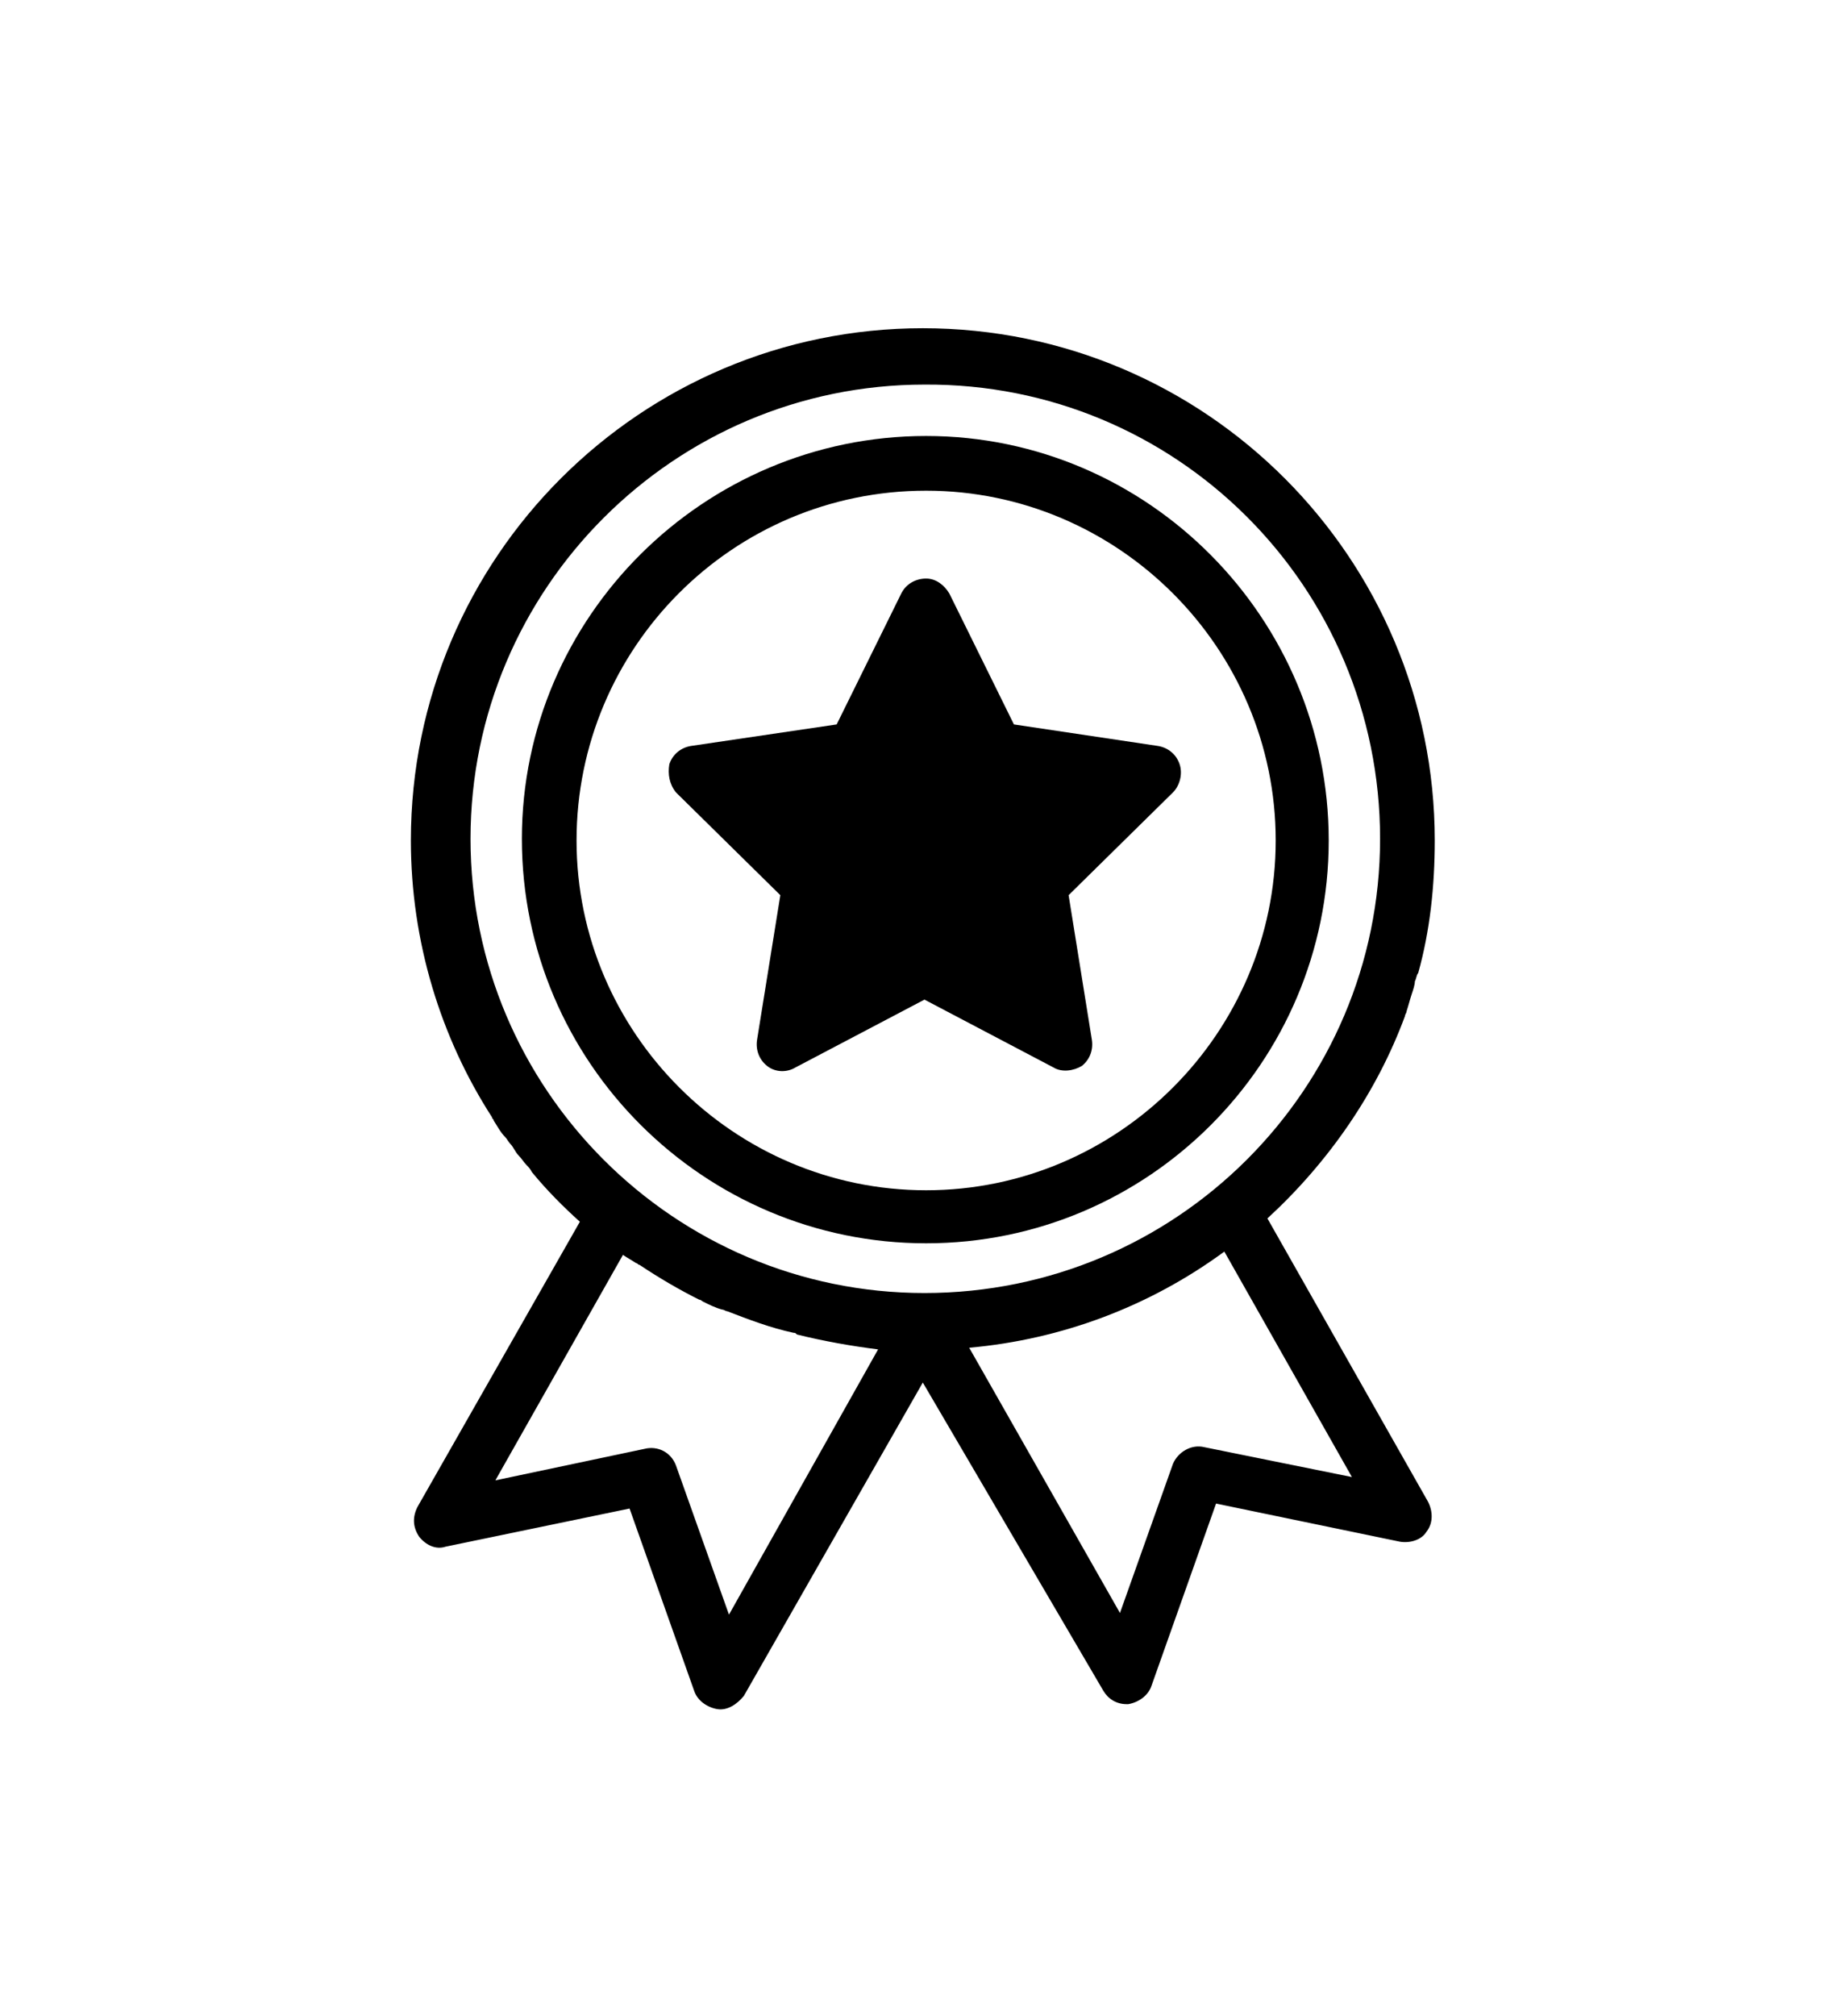
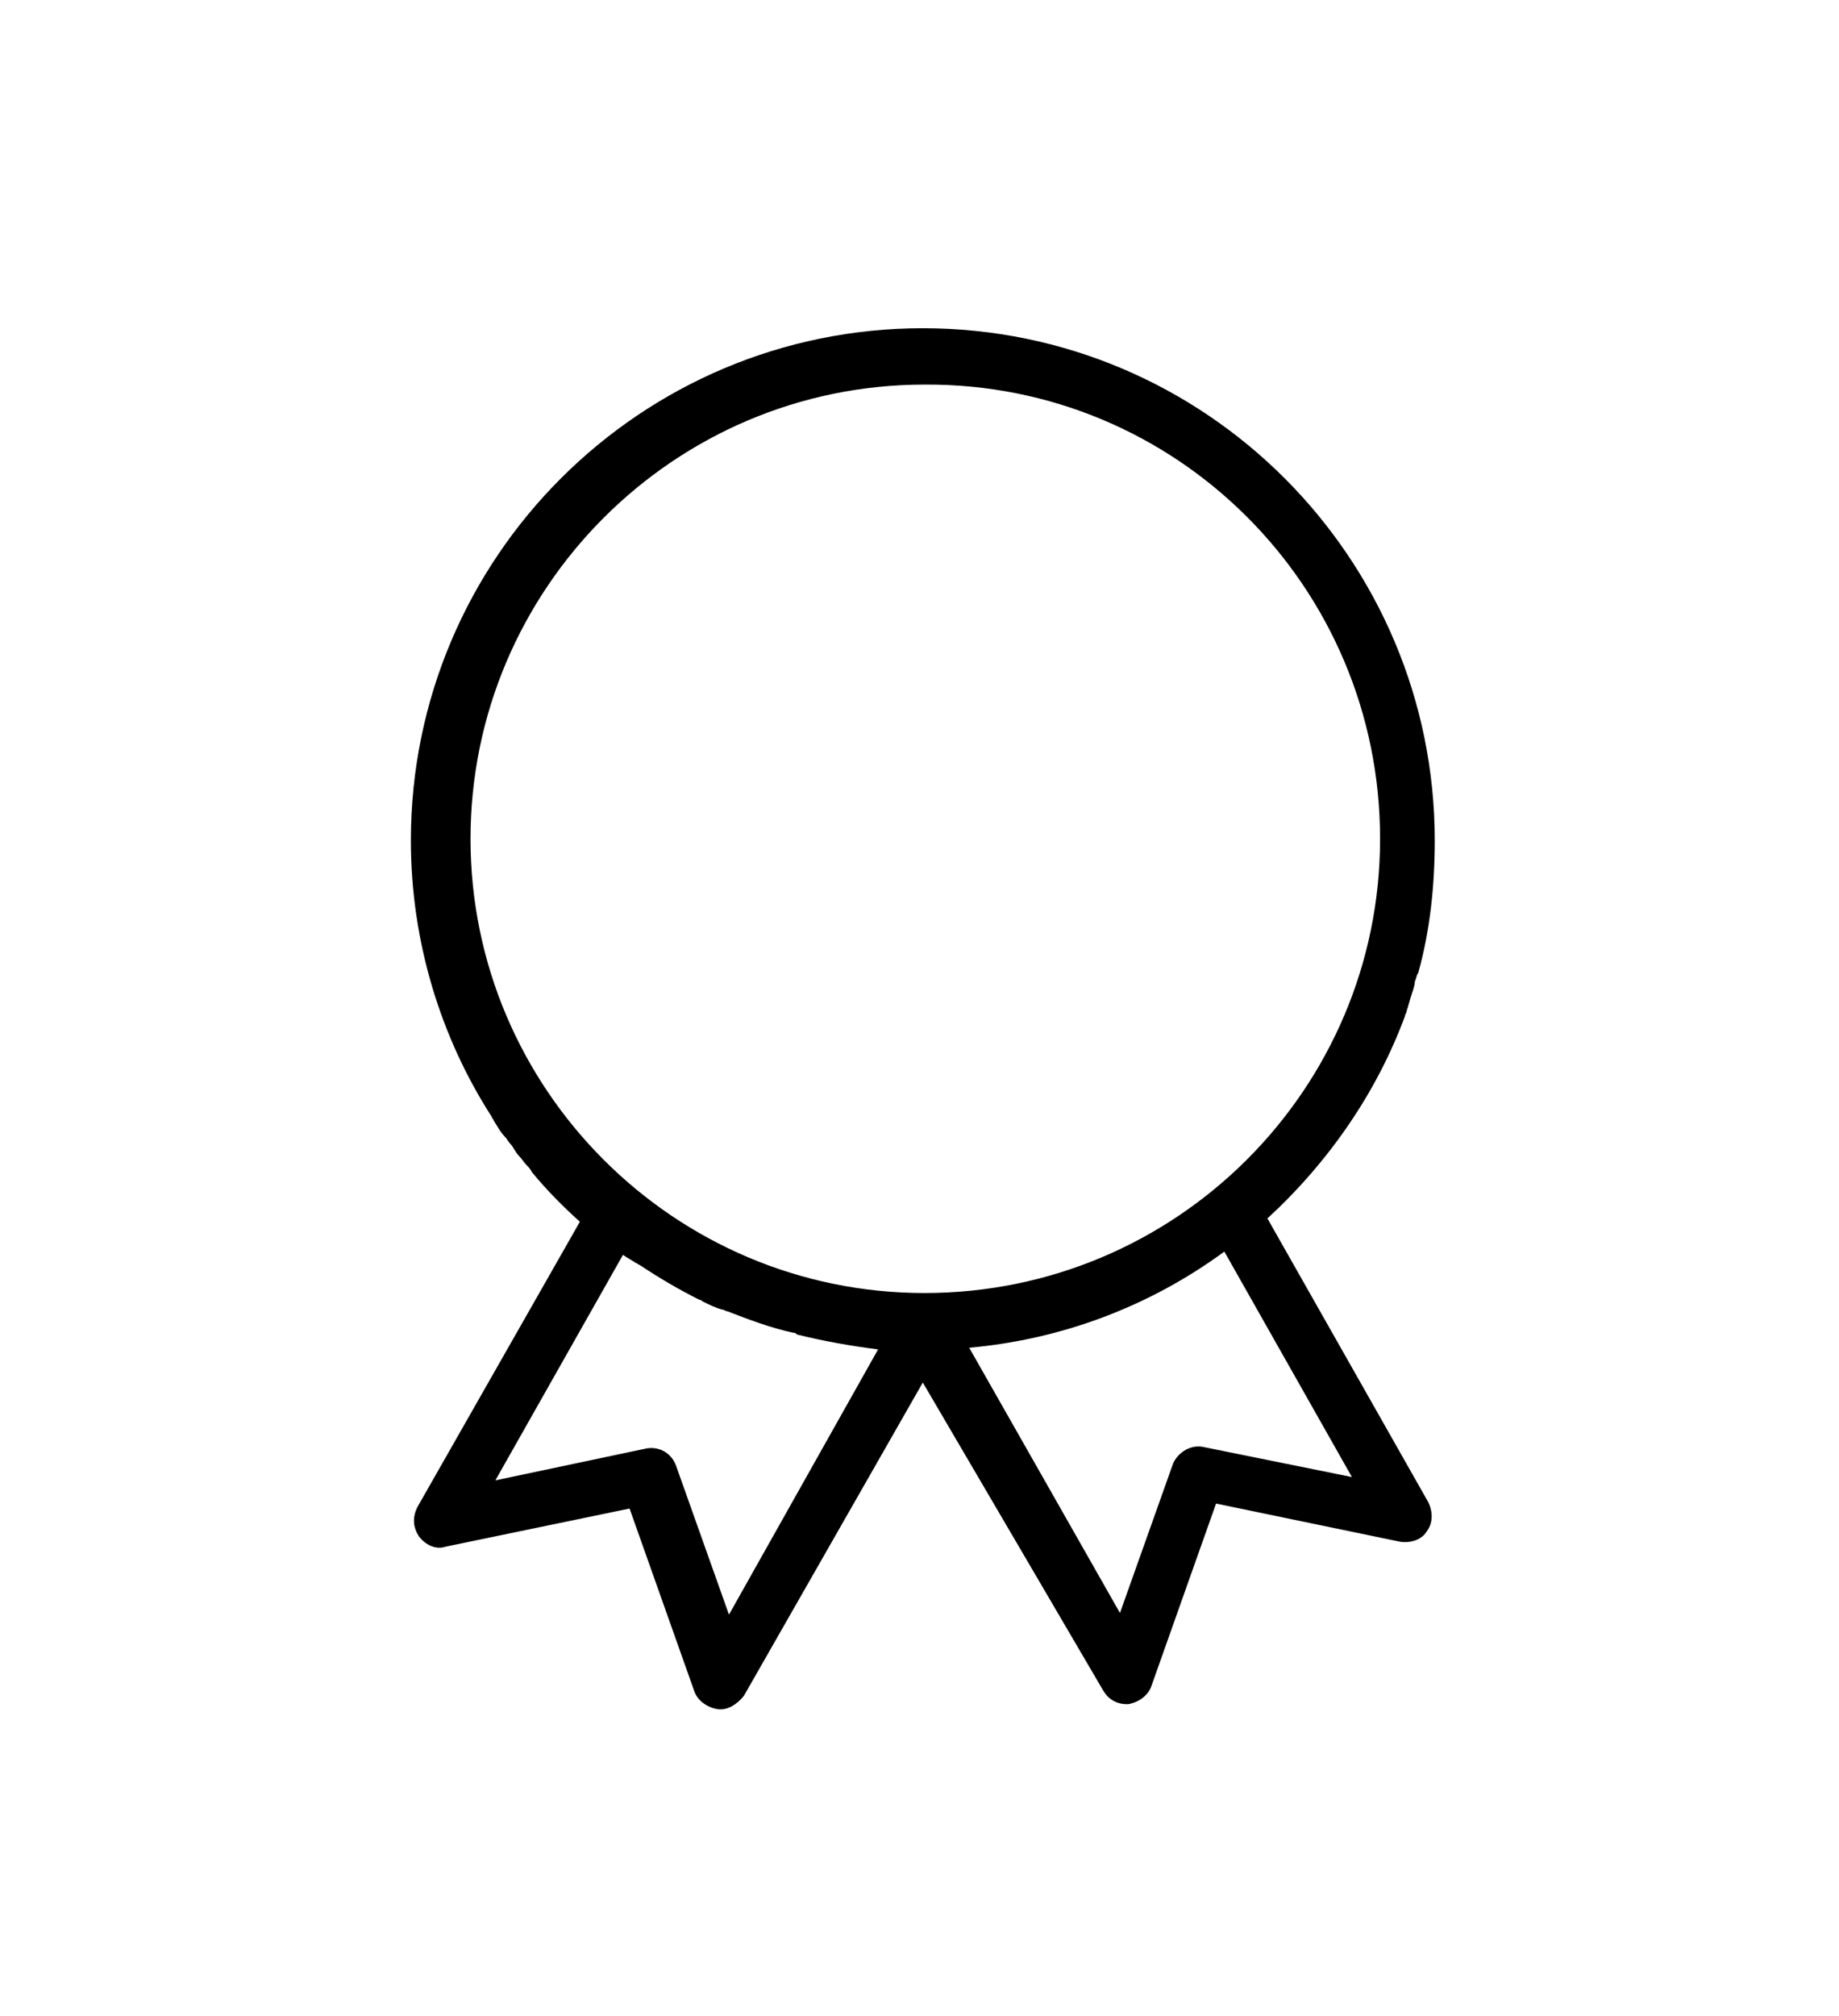
<svg xmlns="http://www.w3.org/2000/svg" id="Capa_1" x="0px" y="0px" viewBox="0 0 111 121.6" style="enable-background:new 0 0 111 121.6;" xml:space="preserve">
-   <path d="M31.5,50.6c0,13.5,11,24.4,24.4,24.4s24.3-10.9,24.3-24.3S69.3,26.3,55.9,26.3S31.5,37.2,31.5,50.6z M55.9,29.6  c11.6,0,21.1,9.5,21.1,21.1s-9.5,21.1-21.1,21.1s-21.1-9.5-21.1-21.1S44.2,29.6,55.9,29.6z" />
-   <path d="M40.8,47.8l6.3,6.2l-1.4,8.7c-0.1,0.6,0.1,1.2,0.6,1.6s1.2,0.4,1.7,0.1l7.8-4.1l7.8,4.1c0.5,0.3,1.2,0.2,1.7-0.1  c0.5-0.4,0.7-1,0.6-1.6L64.5,54l6.3-6.2c0.4-0.4,0.6-1.1,0.4-1.7c-0.2-0.6-0.7-1-1.3-1.1l-8.7-1.3l-3.9-7.9  c-0.3-0.5-0.8-0.9-1.4-0.9c-0.6,0-1.2,0.3-1.5,0.9l-3.9,7.9L41.7,45c-0.6,0.1-1.1,0.5-1.3,1.1C40.3,46.7,40.4,47.3,40.8,47.8z" />
  <path d="M76.5,73.5c3.7-3.4,6.6-7.6,8.3-12.2c0-0.1,0.1-0.2,0.1-0.3c0.1-0.3,0.2-0.7,0.3-1c0.1-0.3,0.2-0.6,0.2-0.8  c0.1-0.2,0.1-0.4,0.2-0.5c0.7-2.5,1-5.2,1-8c0-17-13.8-30.9-30.9-30.9c-17,0-30.9,13.8-30.9,30.9c0,6.1,1.8,11.9,4.9,16.7  c0,0.1,0.1,0.1,0.1,0.2c0.2,0.3,0.4,0.7,0.7,1c0.1,0.1,0.2,0.3,0.3,0.4c0.2,0.2,0.3,0.5,0.5,0.7s0.3,0.4,0.5,0.6  c0.1,0.1,0.2,0.2,0.3,0.4c0.9,1.1,1.9,2.1,2.9,3l-9.8,17.2c-0.3,0.6-0.3,1.2,0.1,1.8c0.4,0.5,1,0.8,1.6,0.6L38,91l3.9,11  c0.2,0.6,0.8,1,1.4,1.1c0.6,0.1,1.2-0.3,1.6-0.8l10.8-18.9L66.6,102c0.3,0.5,0.8,0.8,1.4,0.8h0.1c0.6-0.1,1.2-0.5,1.4-1.1l3.9-11  L84.5,93c0.6,0.1,1.3-0.1,1.6-0.6c0.4-0.5,0.4-1.2,0.1-1.8L76.5,73.5z M83.3,50.6C83.3,65.7,71,78,55.8,78  c-15.1,0-27.4-12.3-27.4-27.4s12.3-27.4,27.4-27.4C71,23.1,83.3,35.4,83.3,50.6z M44,97.4l-3.2-9c-0.3-0.8-1.1-1.2-1.9-1l-9,1.9  l7.7-13.6c0.3,0.2,0.5,0.3,0.8,0.5c0.1,0,0.1,0.1,0.2,0.1c1.2,0.8,2.4,1.5,3.6,2.1c0.1,0,0.2,0.1,0.2,0.1c0.4,0.2,0.8,0.4,1.2,0.5  c0.1,0,0.2,0.1,0.3,0.1c1.3,0.5,2.6,1,4,1.3c0.1,0,0.1,0,0.2,0.1c1.6,0.4,3.3,0.7,4.9,0.9L44,97.4z M72.7,87.3  c-0.8-0.2-1.6,0.3-1.9,1l-3.2,9l-9.1-16c5.6-0.5,10.9-2.5,15.4-5.8l7.7,13.6L72.7,87.3z" />
</svg>